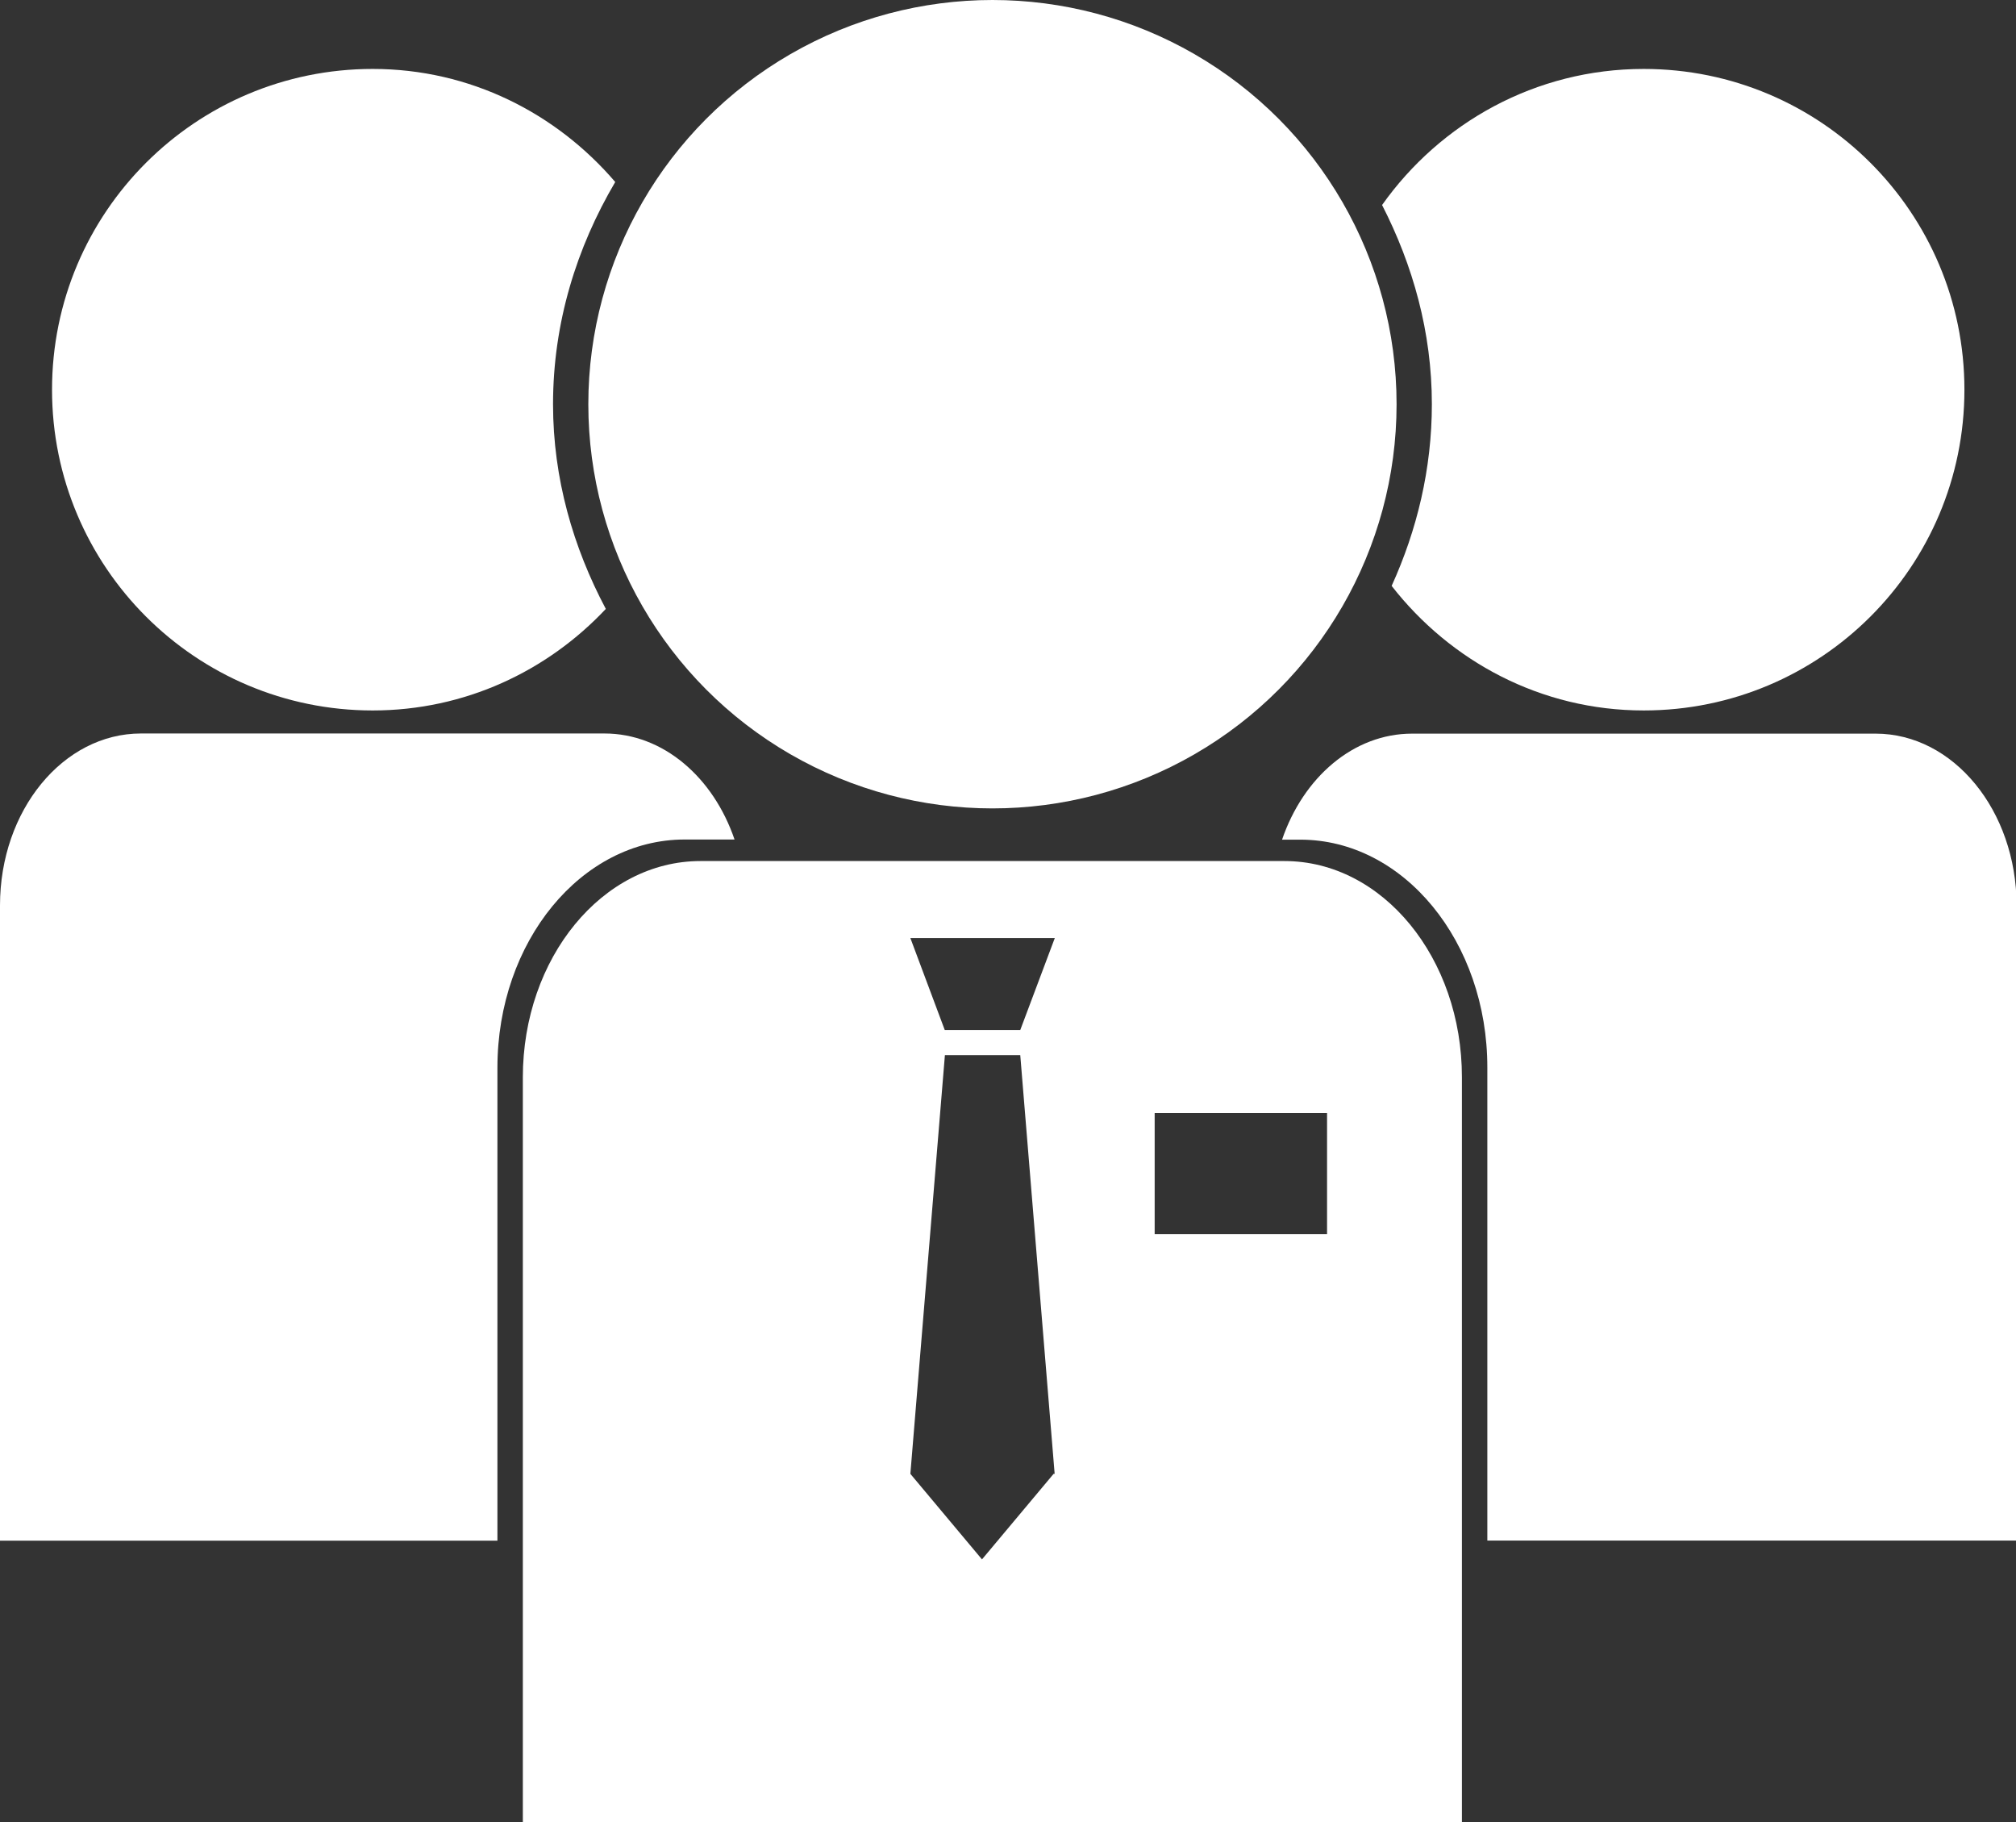
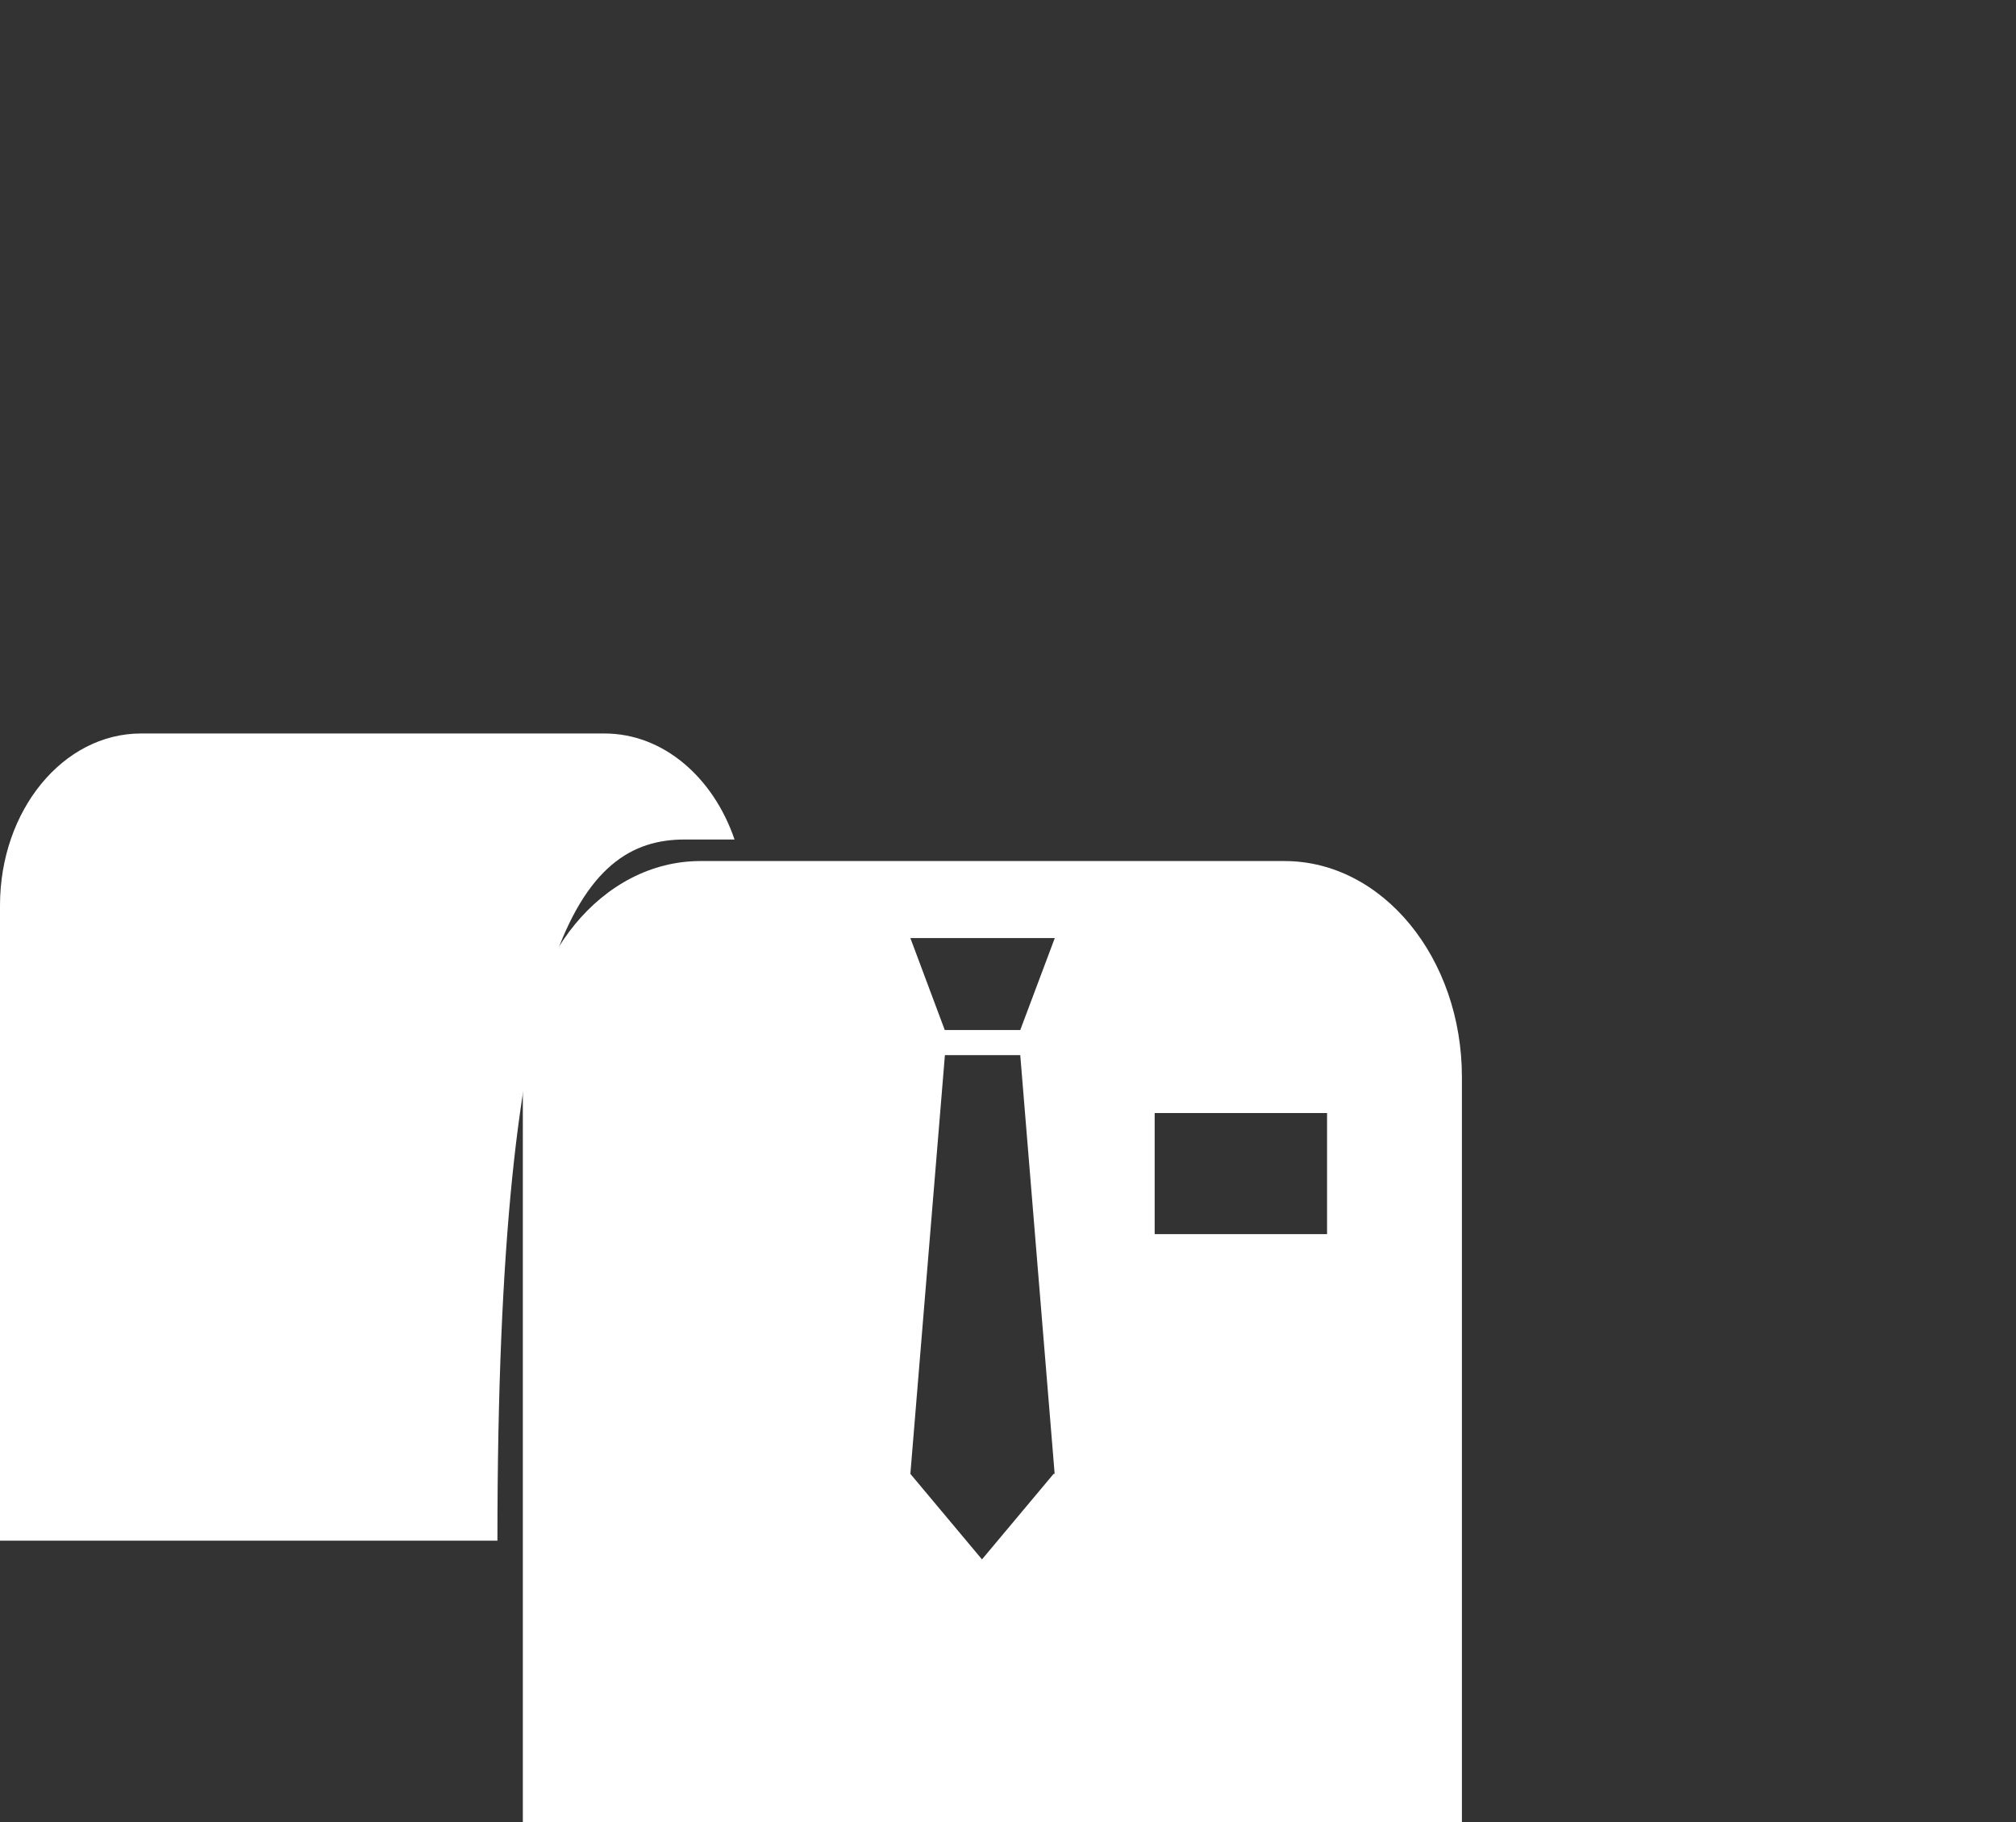
<svg xmlns="http://www.w3.org/2000/svg" version="1.0" id="Layer_1" x="0px" y="0px" width="13.484px" height="12.184px" viewBox="0 0 13.484 12.184" style="enable-background:new 0 0 13.484 12.184;" xml:space="preserve">
  <rect x="0" y="0" width="13.484" height="12.184" fill="#333333" stroke="none" />
  <g>
    <g>
      <g>
-         <circle style="fill:#FFFFFF;" cx="6.638" cy="2.703" r="2.703" />
-       </g>
+         </g>
    </g>
    <g>
      <g>
-         <path style="fill:#FFFFFF;" d="M10.994,0.461c-0.724,0-1.361,0.361-1.75,0.91C9.45,1.773,9.577,2.221,9.577,2.703     c0,0.434-0.1,0.843-0.269,1.215c0.393,0.504,0.998,0.833,1.686,0.833c1.185,0,2.145-0.96,2.145-2.145     C13.139,1.421,12.179,0.461,10.994,0.461z" />
-       </g>
+         </g>
      <g>
-         <path style="fill:#FFFFFF;" d="M4.115,1.217c-0.393-0.459-0.97-0.756-1.622-0.756c-1.185,0-2.145,0.96-2.145,2.145     c0,1.185,0.96,2.145,2.145,2.145c0.616,0,1.168-0.263,1.559-0.679C3.834,3.661,3.699,3.2,3.699,2.703     C3.699,2.158,3.857,1.655,4.115,1.217z" />
-       </g>
+         </g>
    </g>
    <g>
      <g>
        <path style="fill:#FFFFFF;" d="M8.591,5.758H4.685c-0.656,0-1.188,0.648-1.188,1.447v4.979h6.281V7.205     C9.779,6.406,9.247,5.758,8.591,5.758z M7.047,9.856l-0.479,0.572L6.089,9.856l0.231-2.8h0.504l0.23,2.8H7.047z M6.824,6.888     H6.319l-0.23-0.615h0.966L6.824,6.888z M8.876,8.253H7.723v-0.81h1.153V8.253z" />
      </g>
    </g>
  </g>
  <g>
    <g>
-       <path style="fill:#FFFFFF;" d="M13.488,6.055c-0.001-0.635-0.423-1.149-0.943-1.149h-3.1c-0.393,0-0.728,0.293-0.87,0.709h0.122    c0.692,0,1.252,0.683,1.251,1.525v3.162h3.54V6.055z" />
-       <path style="fill:#FFFFFF;" d="M4.579,5.614h0.334c-0.142-0.416-0.477-0.709-0.87-0.709h-3.1C0.422,4.905,0,5.419,0,6.055v4.248    h3.327V7.14C3.327,6.297,3.888,5.614,4.579,5.614z" />
+       <path style="fill:#FFFFFF;" d="M4.579,5.614h0.334c-0.142-0.416-0.477-0.709-0.87-0.709h-3.1C0.422,4.905,0,5.419,0,6.055v4.248    h3.327C3.327,6.297,3.888,5.614,4.579,5.614z" />
    </g>
  </g>
</svg>